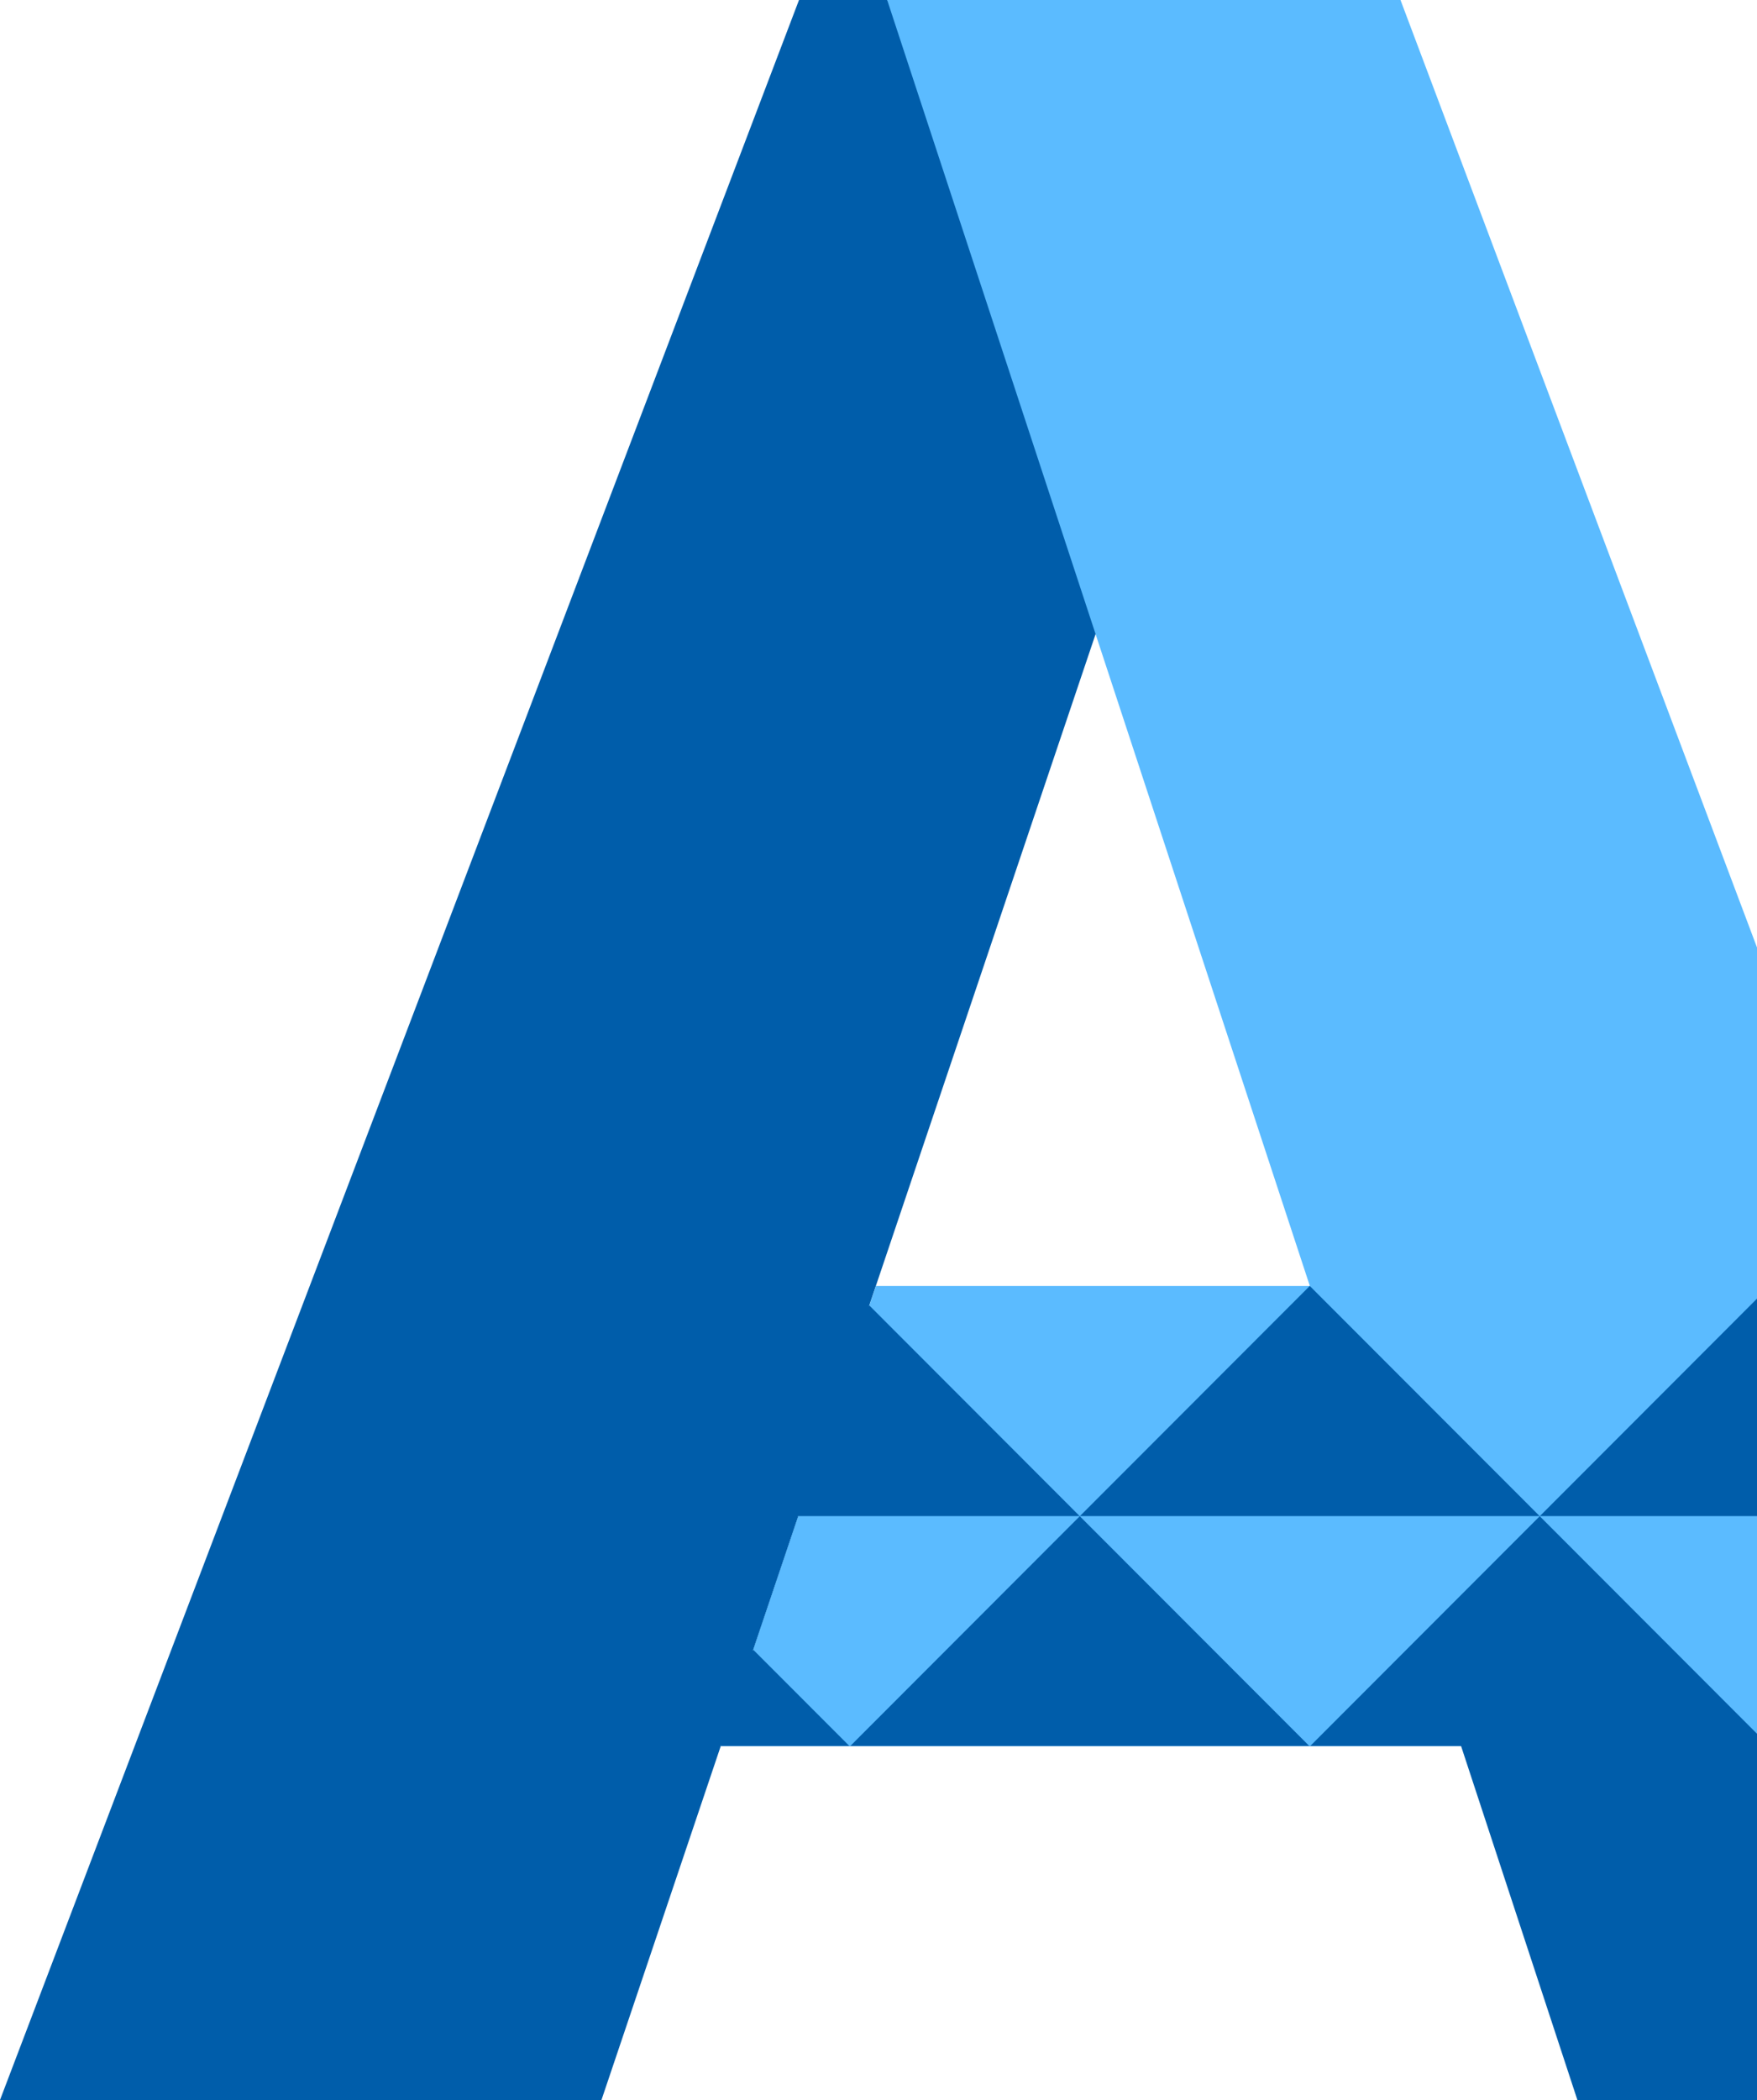
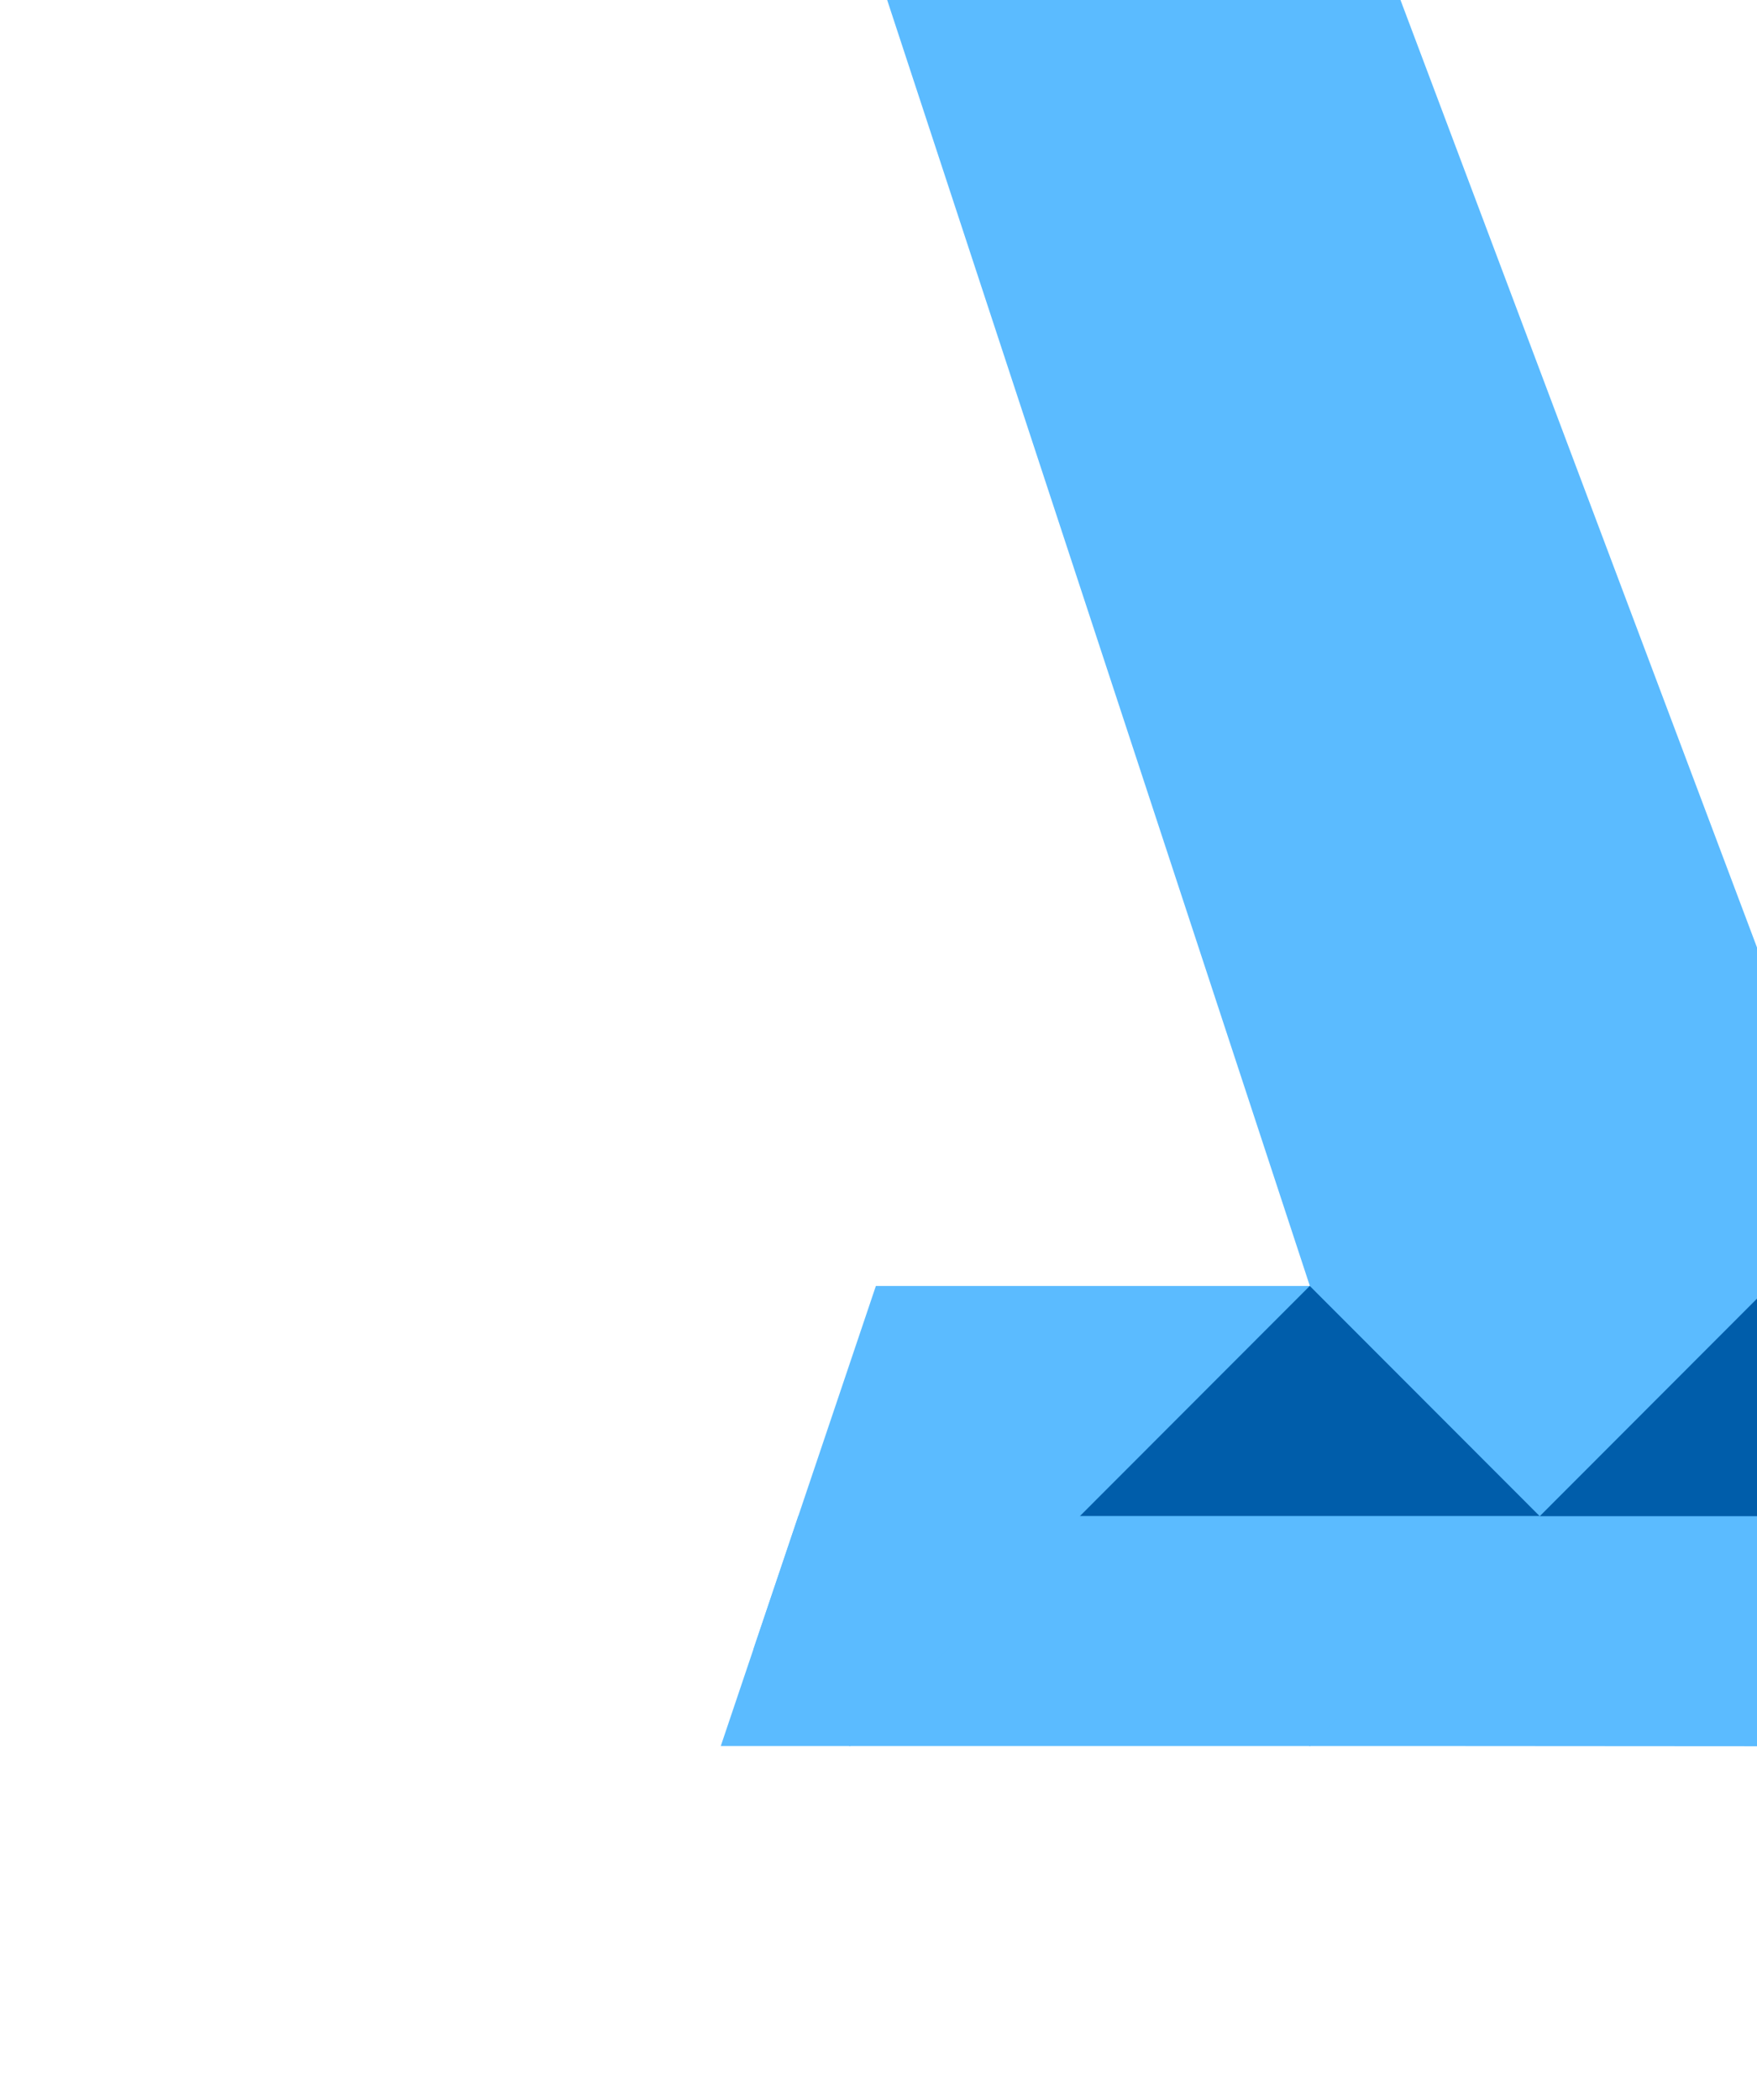
<svg xmlns="http://www.w3.org/2000/svg" id="Ebene_2" data-name="Ebene 2" viewBox="0 0 616 736">
  <defs>
    <style>
      .cls-1 {
        clip-path: url(#clippath);
      }

      .cls-2 {
        fill: none;
      }

      .cls-2, .cls-3, .cls-4 {
        stroke-width: 0px;
      }

      .cls-3 {
        fill: #5bbbff;
      }

      .cls-4 {
        fill: #005daa;
      }
    </style>
    <clipPath id="clippath">
      <polygon class="cls-2" points="616 332.06 491.01 0 311.04 0 459.23 450.7 307.08 450.7 304.78 457.52 281.4 492.39 279.87 531.39 264.01 578.43 250.4 590.39 252.7 611.95 512.25 611.95 553.03 736 616 736 616 332.06" />
    </clipPath>
  </defs>
  <g id="Layer_1" data-name="Layer 1">
    <g>
-       <path class="cls-4" d="m0,736L280.13,0h30.91l110.71,110.61-210.88,625.39H0Z" />
      <g class="cls-1">
        <polygon class="cls-3" points="721.4 612.09 491.01 0 311.04 0 459.23 450.7 307.08 450.7 252.7 611.95 512.25 611.95 721.4 612.09" />
-         <polygon class="cls-4" points="768.04 736 691.03 531.39 278.87 531.39 251.7 611.95 512.25 611.95 553.03 736 768.04 736" />
        <g>
          <g>
-             <polygon class="cls-4" points="378.57 531.39 217.32 531.39 297.95 450.69 378.57 531.39" />
            <polygon class="cls-4" points="539.83 531.39 378.57 531.39 459.2 450.69 539.83 531.39" />
            <polygon class="cls-4" points="701.08 531.39 539.83 531.39 620.45 450.69 701.08 531.39" />
          </g>
          <g>
            <polygon class="cls-3" points="378.57 531.39 217.32 531.39 297.95 612.09 378.57 531.39" />
            <polygon class="cls-3" points="539.83 531.39 378.57 531.39 459.2 612.09 539.83 531.39" />
-             <polygon class="cls-3" points="701.08 531.39 539.83 531.39 620.45 612.09 701.08 531.39" />
          </g>
        </g>
      </g>
    </g>
  </g>
</svg>